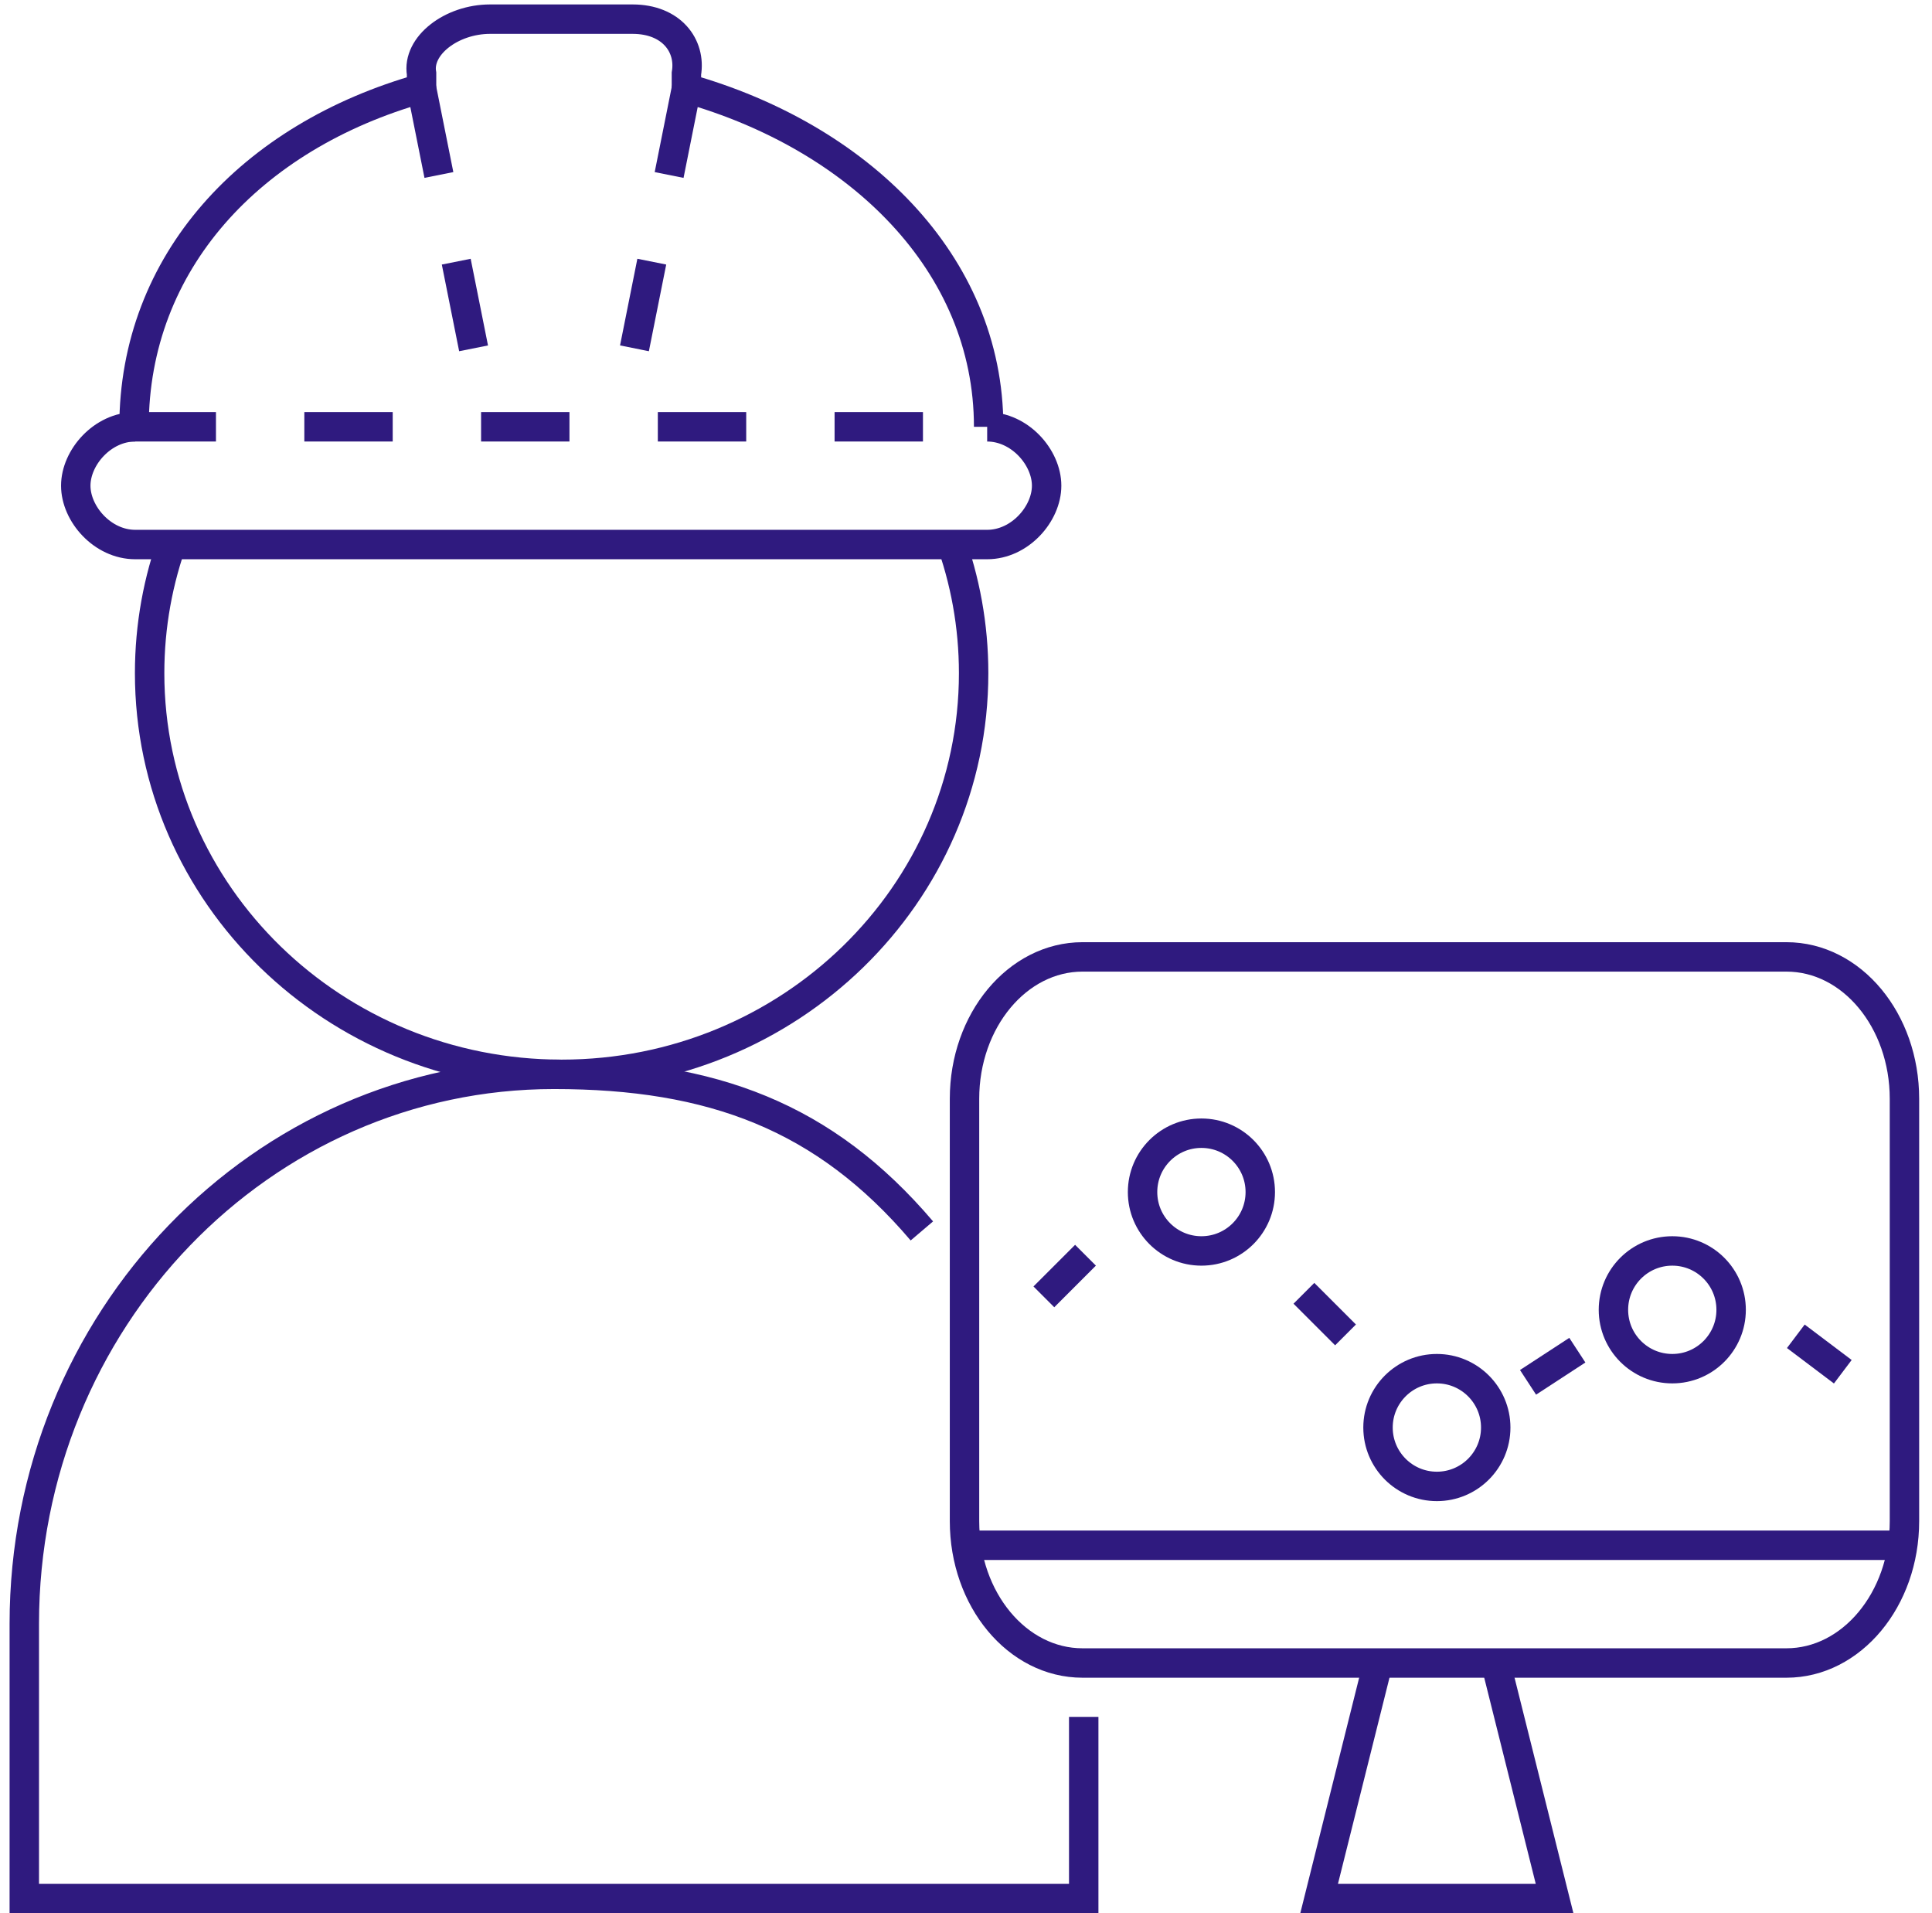
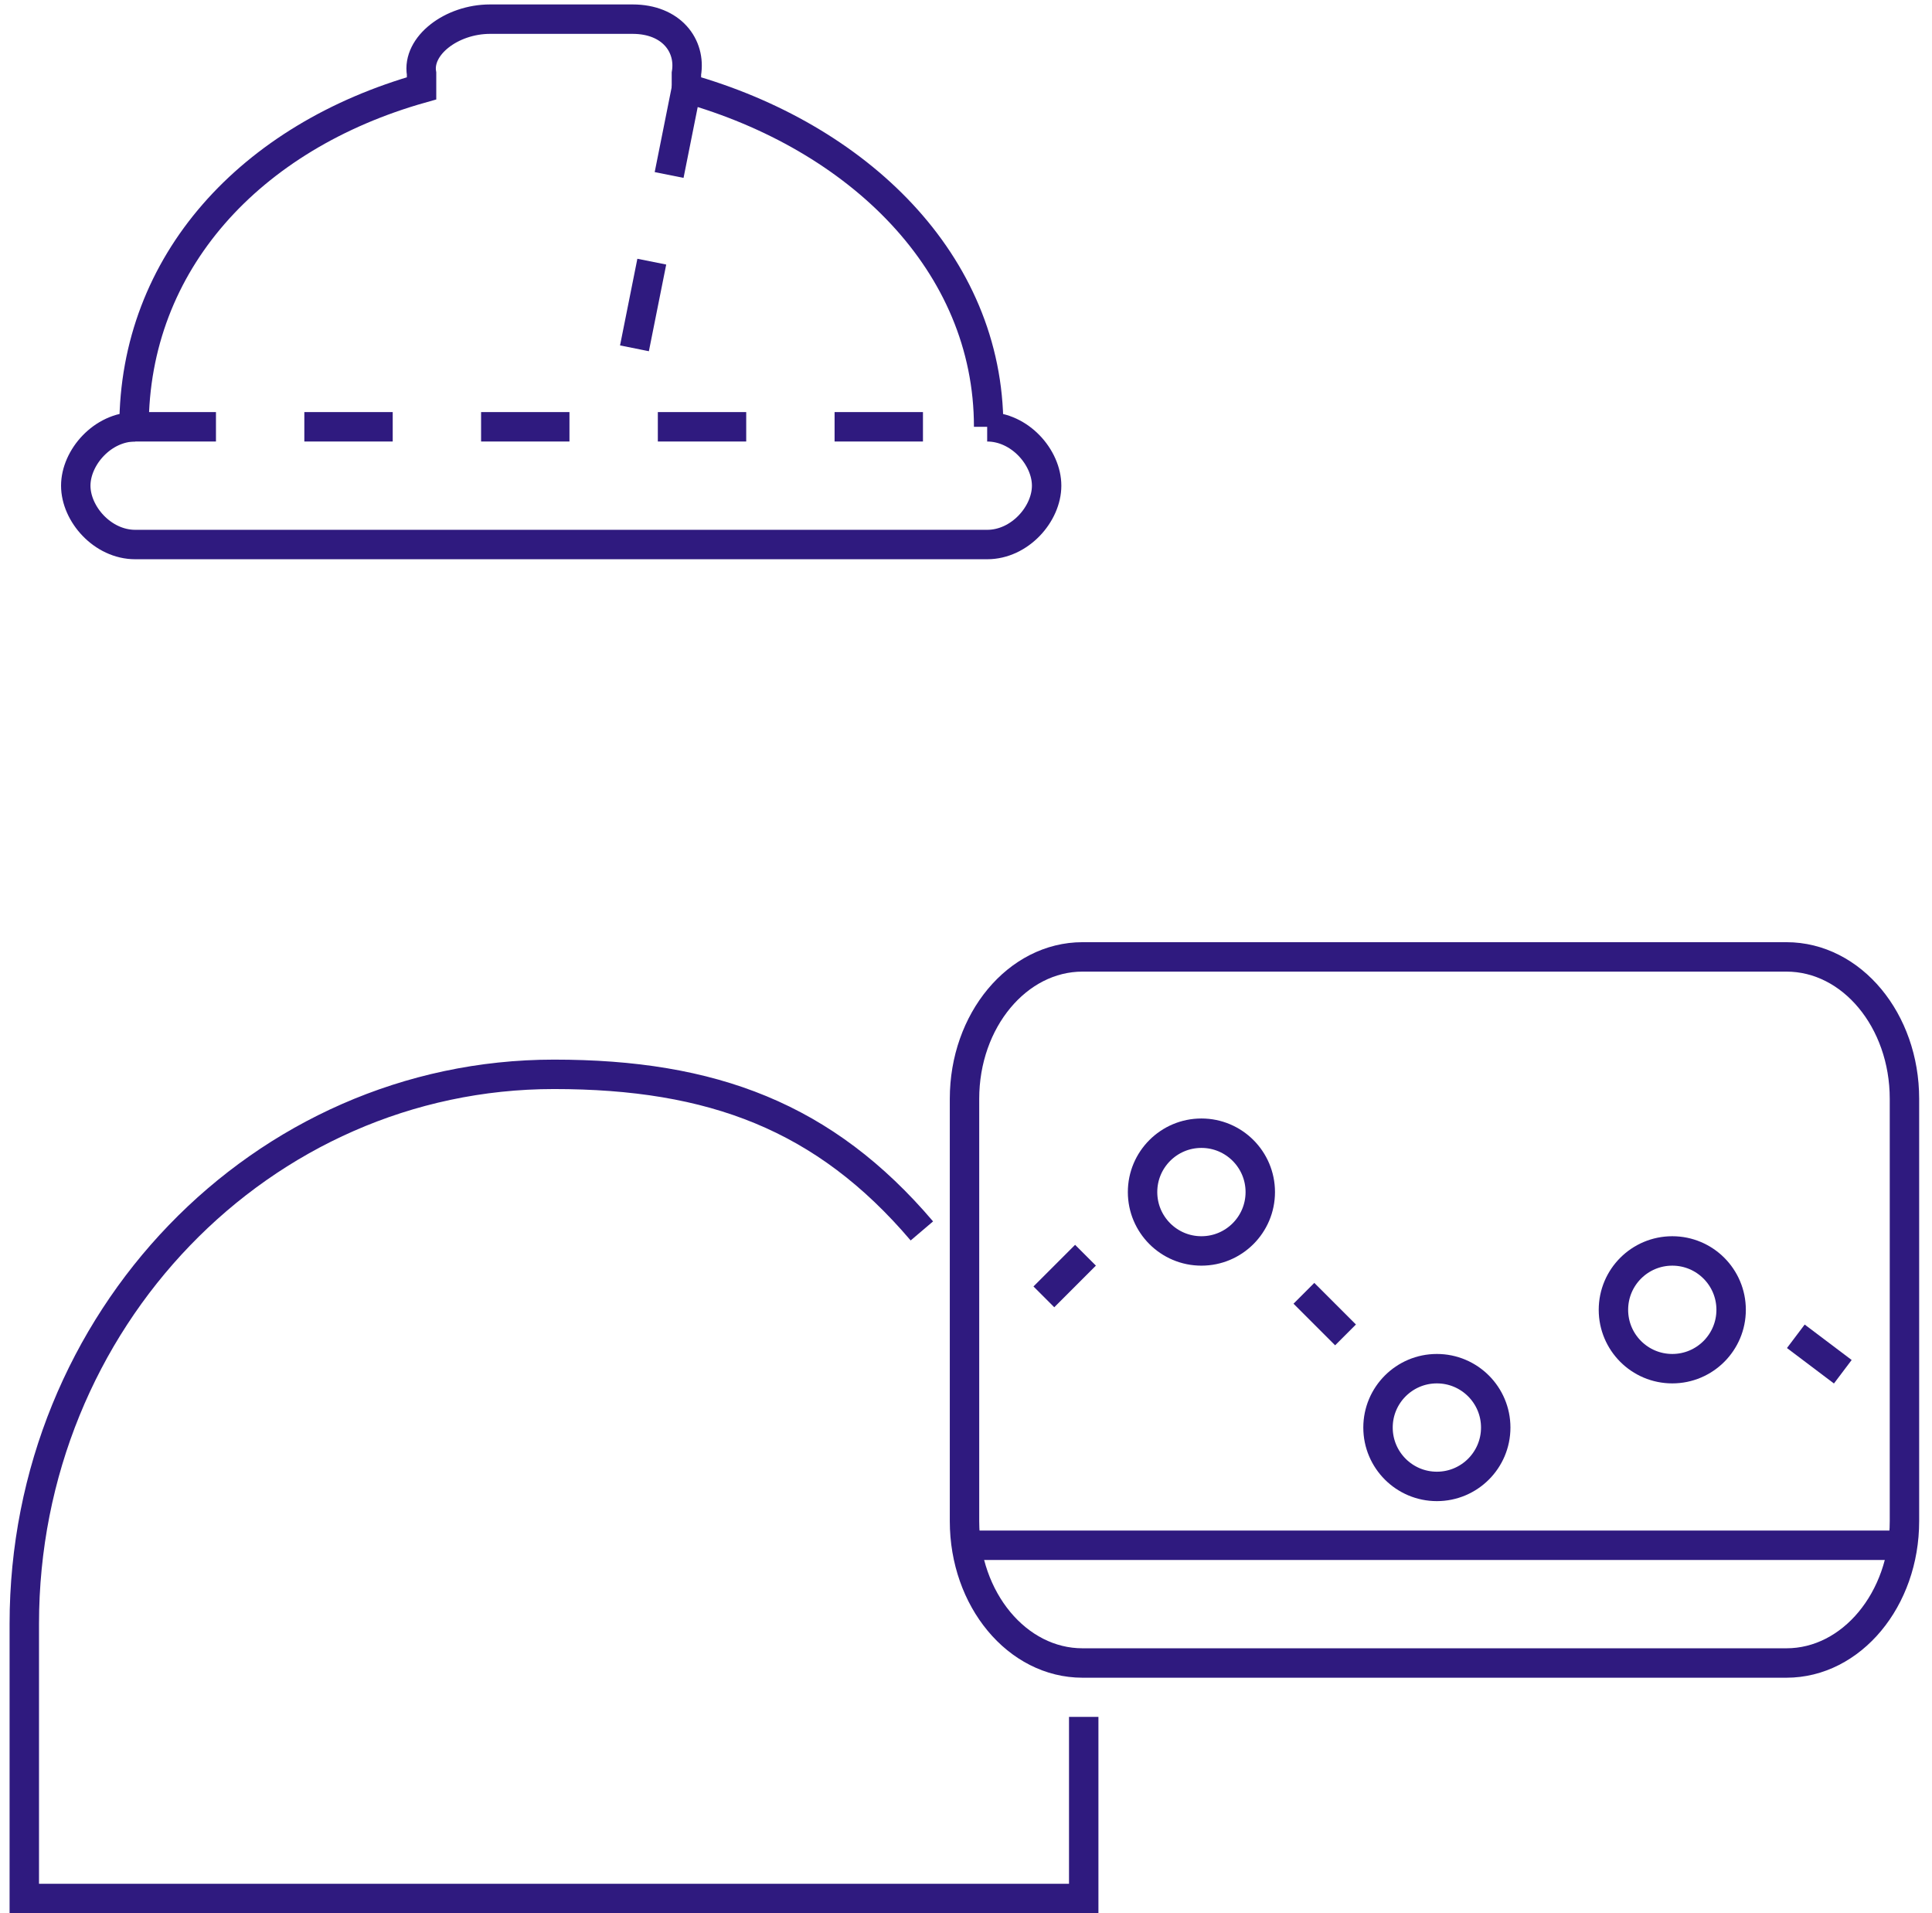
<svg xmlns="http://www.w3.org/2000/svg" width="101" height="100" viewBox="0 0 101 100" fill="none">
  <g clip-path="url(#clip0_869_4829)">
-     <path d="M78.192 86.924L81.269 99.231H68.961L72.038 86.924" stroke="#2F1A7F" stroke-width="1.538" stroke-miterlimit="10" />
    <path d="M93.391 86.923H56.591C53.176 86.923 50.422 83.6 50.422 79.508V57.431C50.422 53.339 53.191 50.016 56.591 50.016H93.391C96.806 50.016 99.56 53.339 99.56 57.431V79.508C99.56 83.6 96.791 86.923 93.391 86.923Z" stroke="#2F1A7F" stroke-width="1.538" stroke-miterlimit="10" />
    <path d="M75.116 77.693C76.815 77.693 78.193 76.315 78.193 74.616C78.193 72.917 76.815 71.539 75.116 71.539C73.417 71.539 72.039 72.917 72.039 74.616C72.039 76.315 73.417 77.693 75.116 77.693Z" stroke="#2F1A7F" stroke-width="1.538" stroke-miterlimit="10" />
    <path d="M87.423 71.539C89.122 71.539 90.499 70.161 90.499 68.462C90.499 66.762 89.122 65.385 87.423 65.385C85.723 65.385 84.346 66.762 84.346 68.462C84.346 70.161 85.723 71.539 87.423 71.539Z" stroke="#2F1A7F" stroke-width="1.538" stroke-miterlimit="10" />
    <path d="M62.807 65.385C64.507 65.385 65.884 64.008 65.884 62.308C65.884 60.609 64.507 59.231 62.807 59.231C61.108 59.231 59.73 60.609 59.73 62.308C59.73 64.008 61.108 65.385 62.807 65.385Z" stroke="#2F1A7F" stroke-width="1.538" stroke-miterlimit="10" />
    <path d="M51.623 22.309H51.684C51.684 13.724 44.838 7.14 35.884 4.617V3.847C36.13 2.386 35.099 1.001 33.069 1.001H25.622C23.592 1.001 21.792 2.401 22.038 3.847V4.617C13.099 7.14 7.007 13.724 7.007 22.309H7.069C5.361 22.309 3.961 23.909 3.961 25.386C3.961 26.863 5.361 28.462 7.069 28.462H51.607C53.315 28.462 54.715 26.863 54.715 25.386C54.715 23.909 53.315 22.309 51.607 22.309H51.623Z" stroke="#2F1A7F" stroke-width="1.538" stroke-miterlimit="10" />
-     <path d="M22.039 4.616L25.116 20.001" stroke="#2F1A7F" stroke-width="1.538" stroke-miterlimit="10" stroke-dasharray="4.62 4.62" />
    <path d="M35.886 4.616L32.809 20.001" stroke="#2F1A7F" stroke-width="1.538" stroke-miterlimit="10" stroke-dasharray="4.62 4.62" />
    <path d="M6.67 22.308H51.624" stroke="#2F1A7F" stroke-width="1.538" stroke-miterlimit="10" stroke-dasharray="4.62 4.62" />
    <path d="M48.193 64.339C43.116 58.37 37.239 56.154 28.962 56.154C13.669 56.154 1.27 69.016 1.27 84.877V99.231H56.654V89.739" stroke="#2F1A7F" stroke-width="1.538" stroke-miterlimit="10" />
-     <path d="M9.084 28.093C8.268 30.308 7.822 32.693 7.822 35.185C7.822 46.77 17.468 56.154 29.361 56.154C41.253 56.154 50.899 46.77 50.899 35.185C50.899 32.693 50.453 30.308 49.638 28.093" stroke="#2F1A7F" stroke-width="1.538" stroke-miterlimit="10" />
    <path d="M50.5 80.769H99.731" stroke="#2F1A7F" stroke-width="1.538" stroke-miterlimit="10" />
-     <line x1="82.459" y1="70.572" x2="79.882" y2="72.253" stroke="#2F1A7F" stroke-width="1.538" />
    <line x1="96.337" y1="71.699" x2="93.881" y2="69.846" stroke="#2F1A7F" stroke-width="1.538" />
    <line x1="70.341" y1="69.774" x2="68.165" y2="67.599" stroke="#2F1A7F" stroke-width="1.538" />
    <line x1="54.571" y1="67.785" x2="56.747" y2="65.609" stroke="#2F1A7F" stroke-width="1.538" />
  </g>
  <defs>
    <clipPath id="clip0_869_4829">
      <rect width="100" height="100" fill="white" transform="translate(0.5)" />
    </clipPath>
  </defs>
</svg>